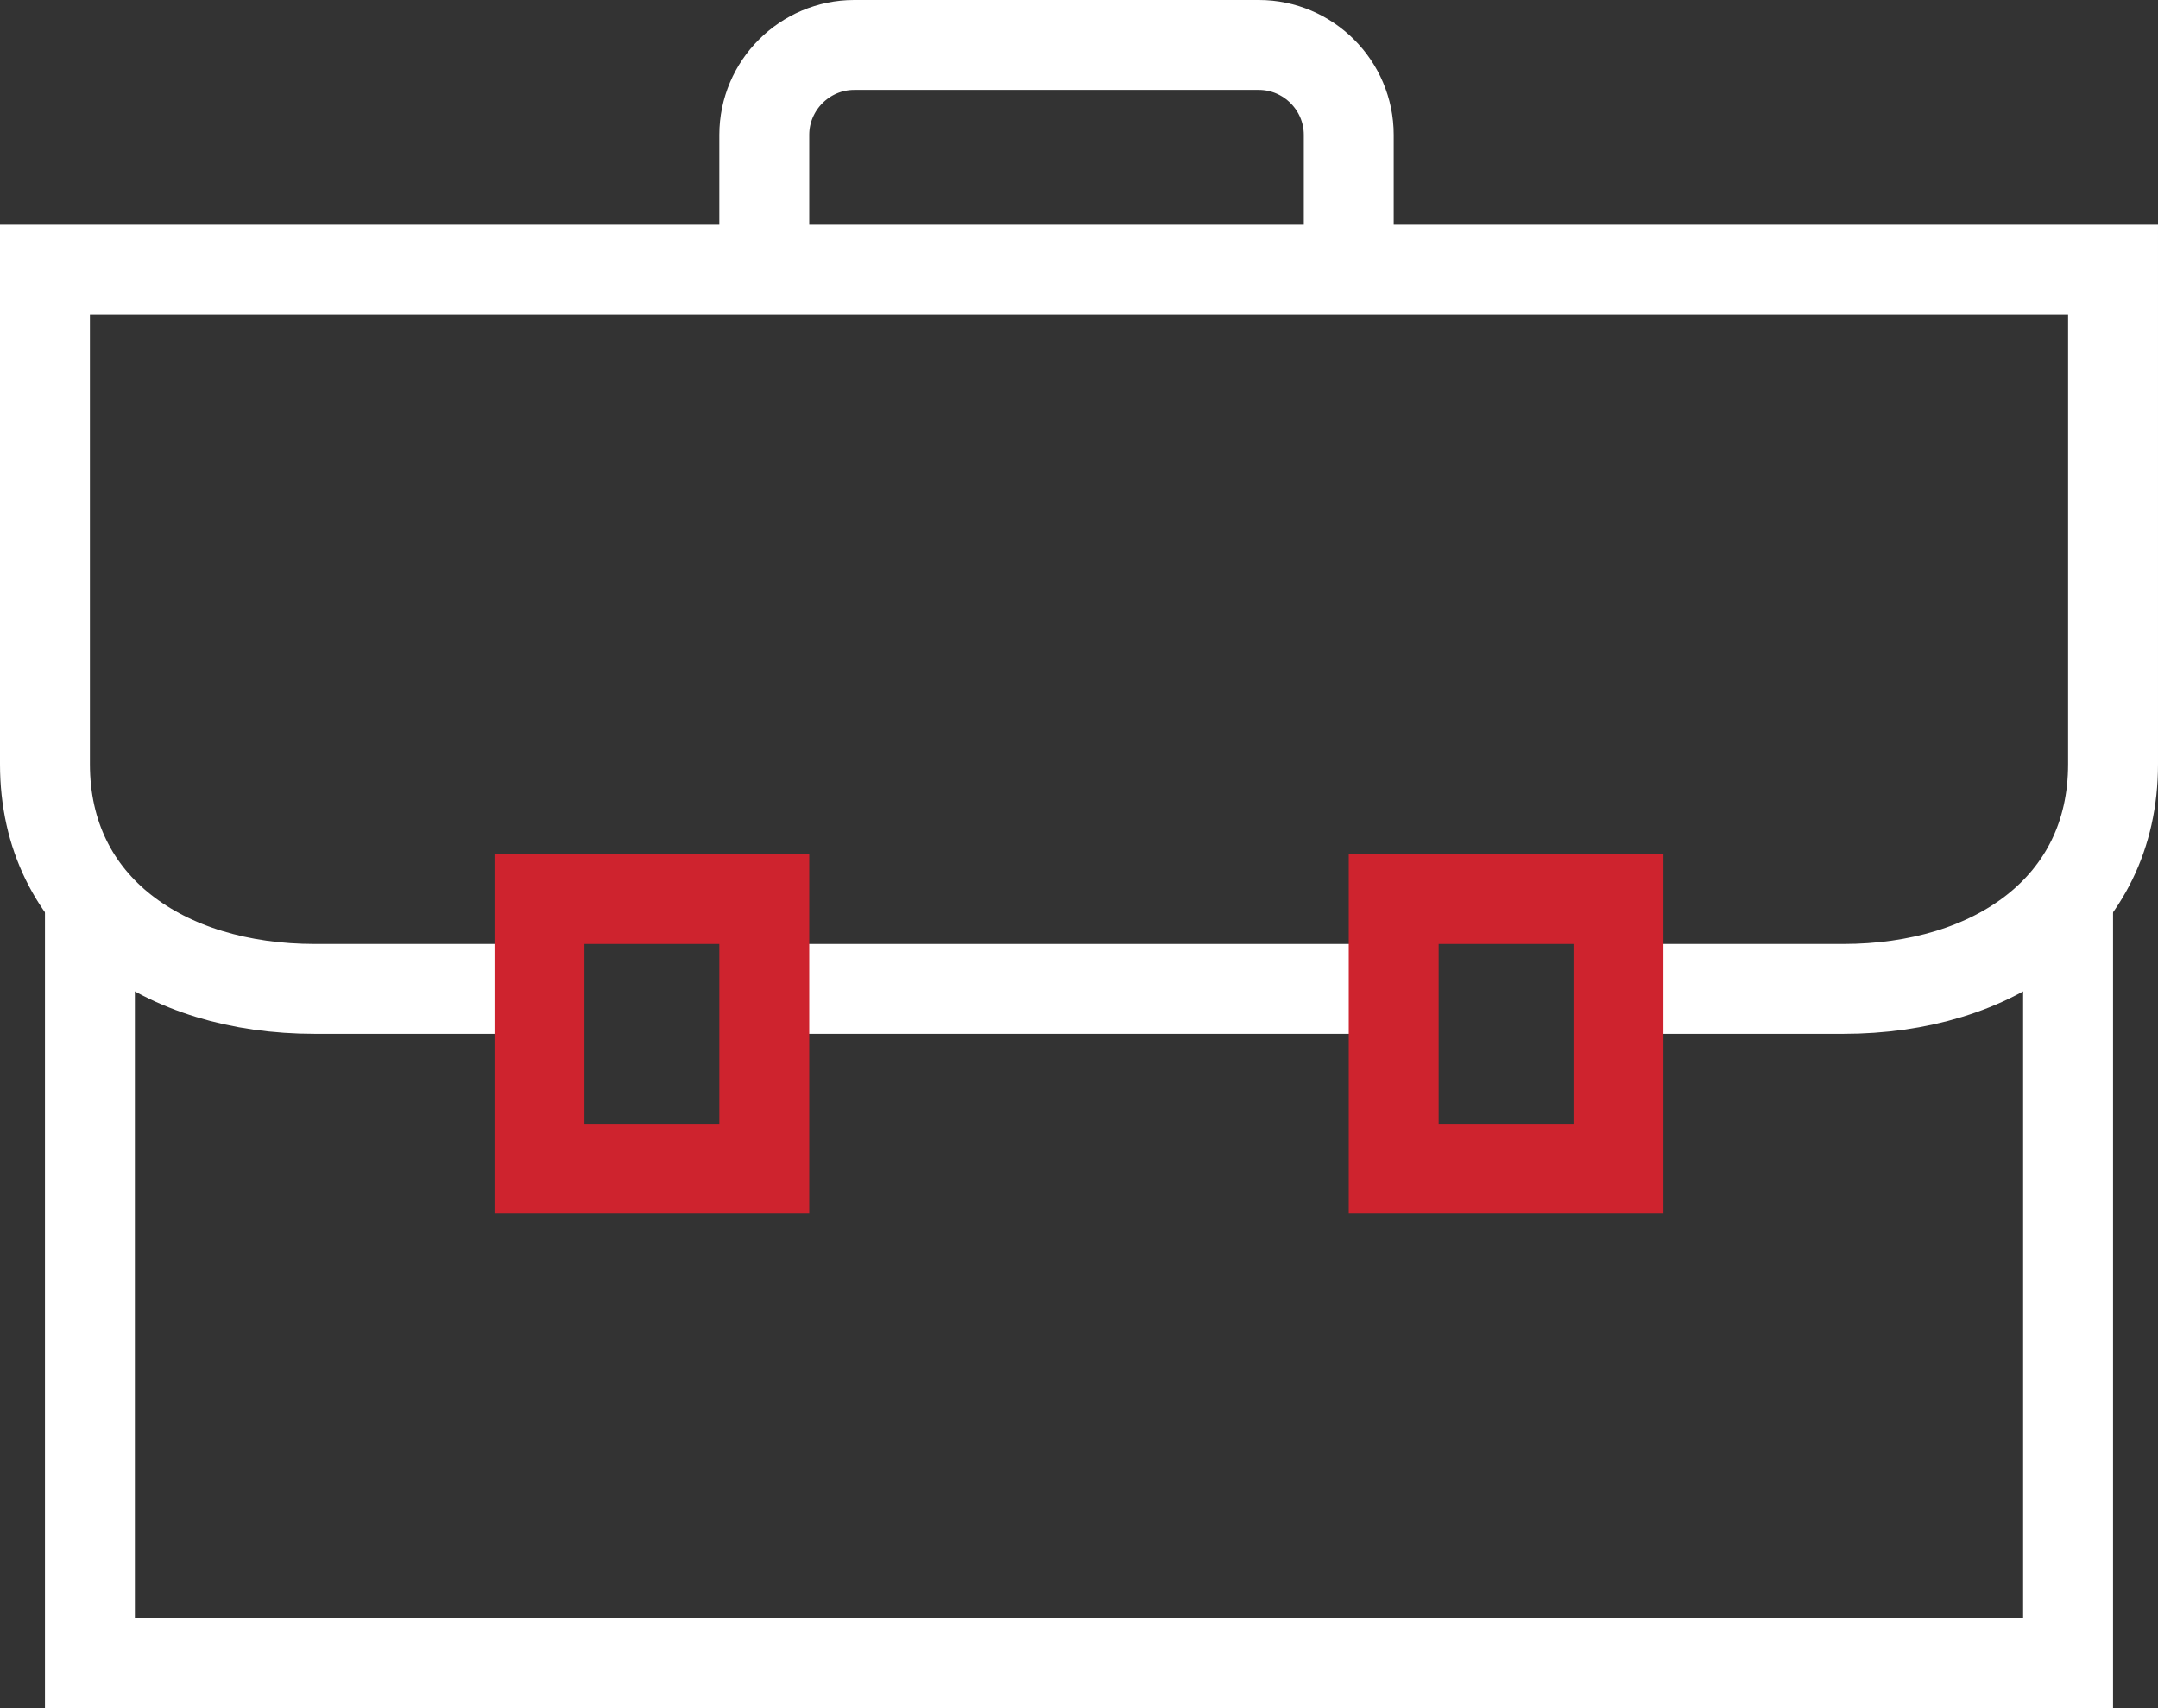
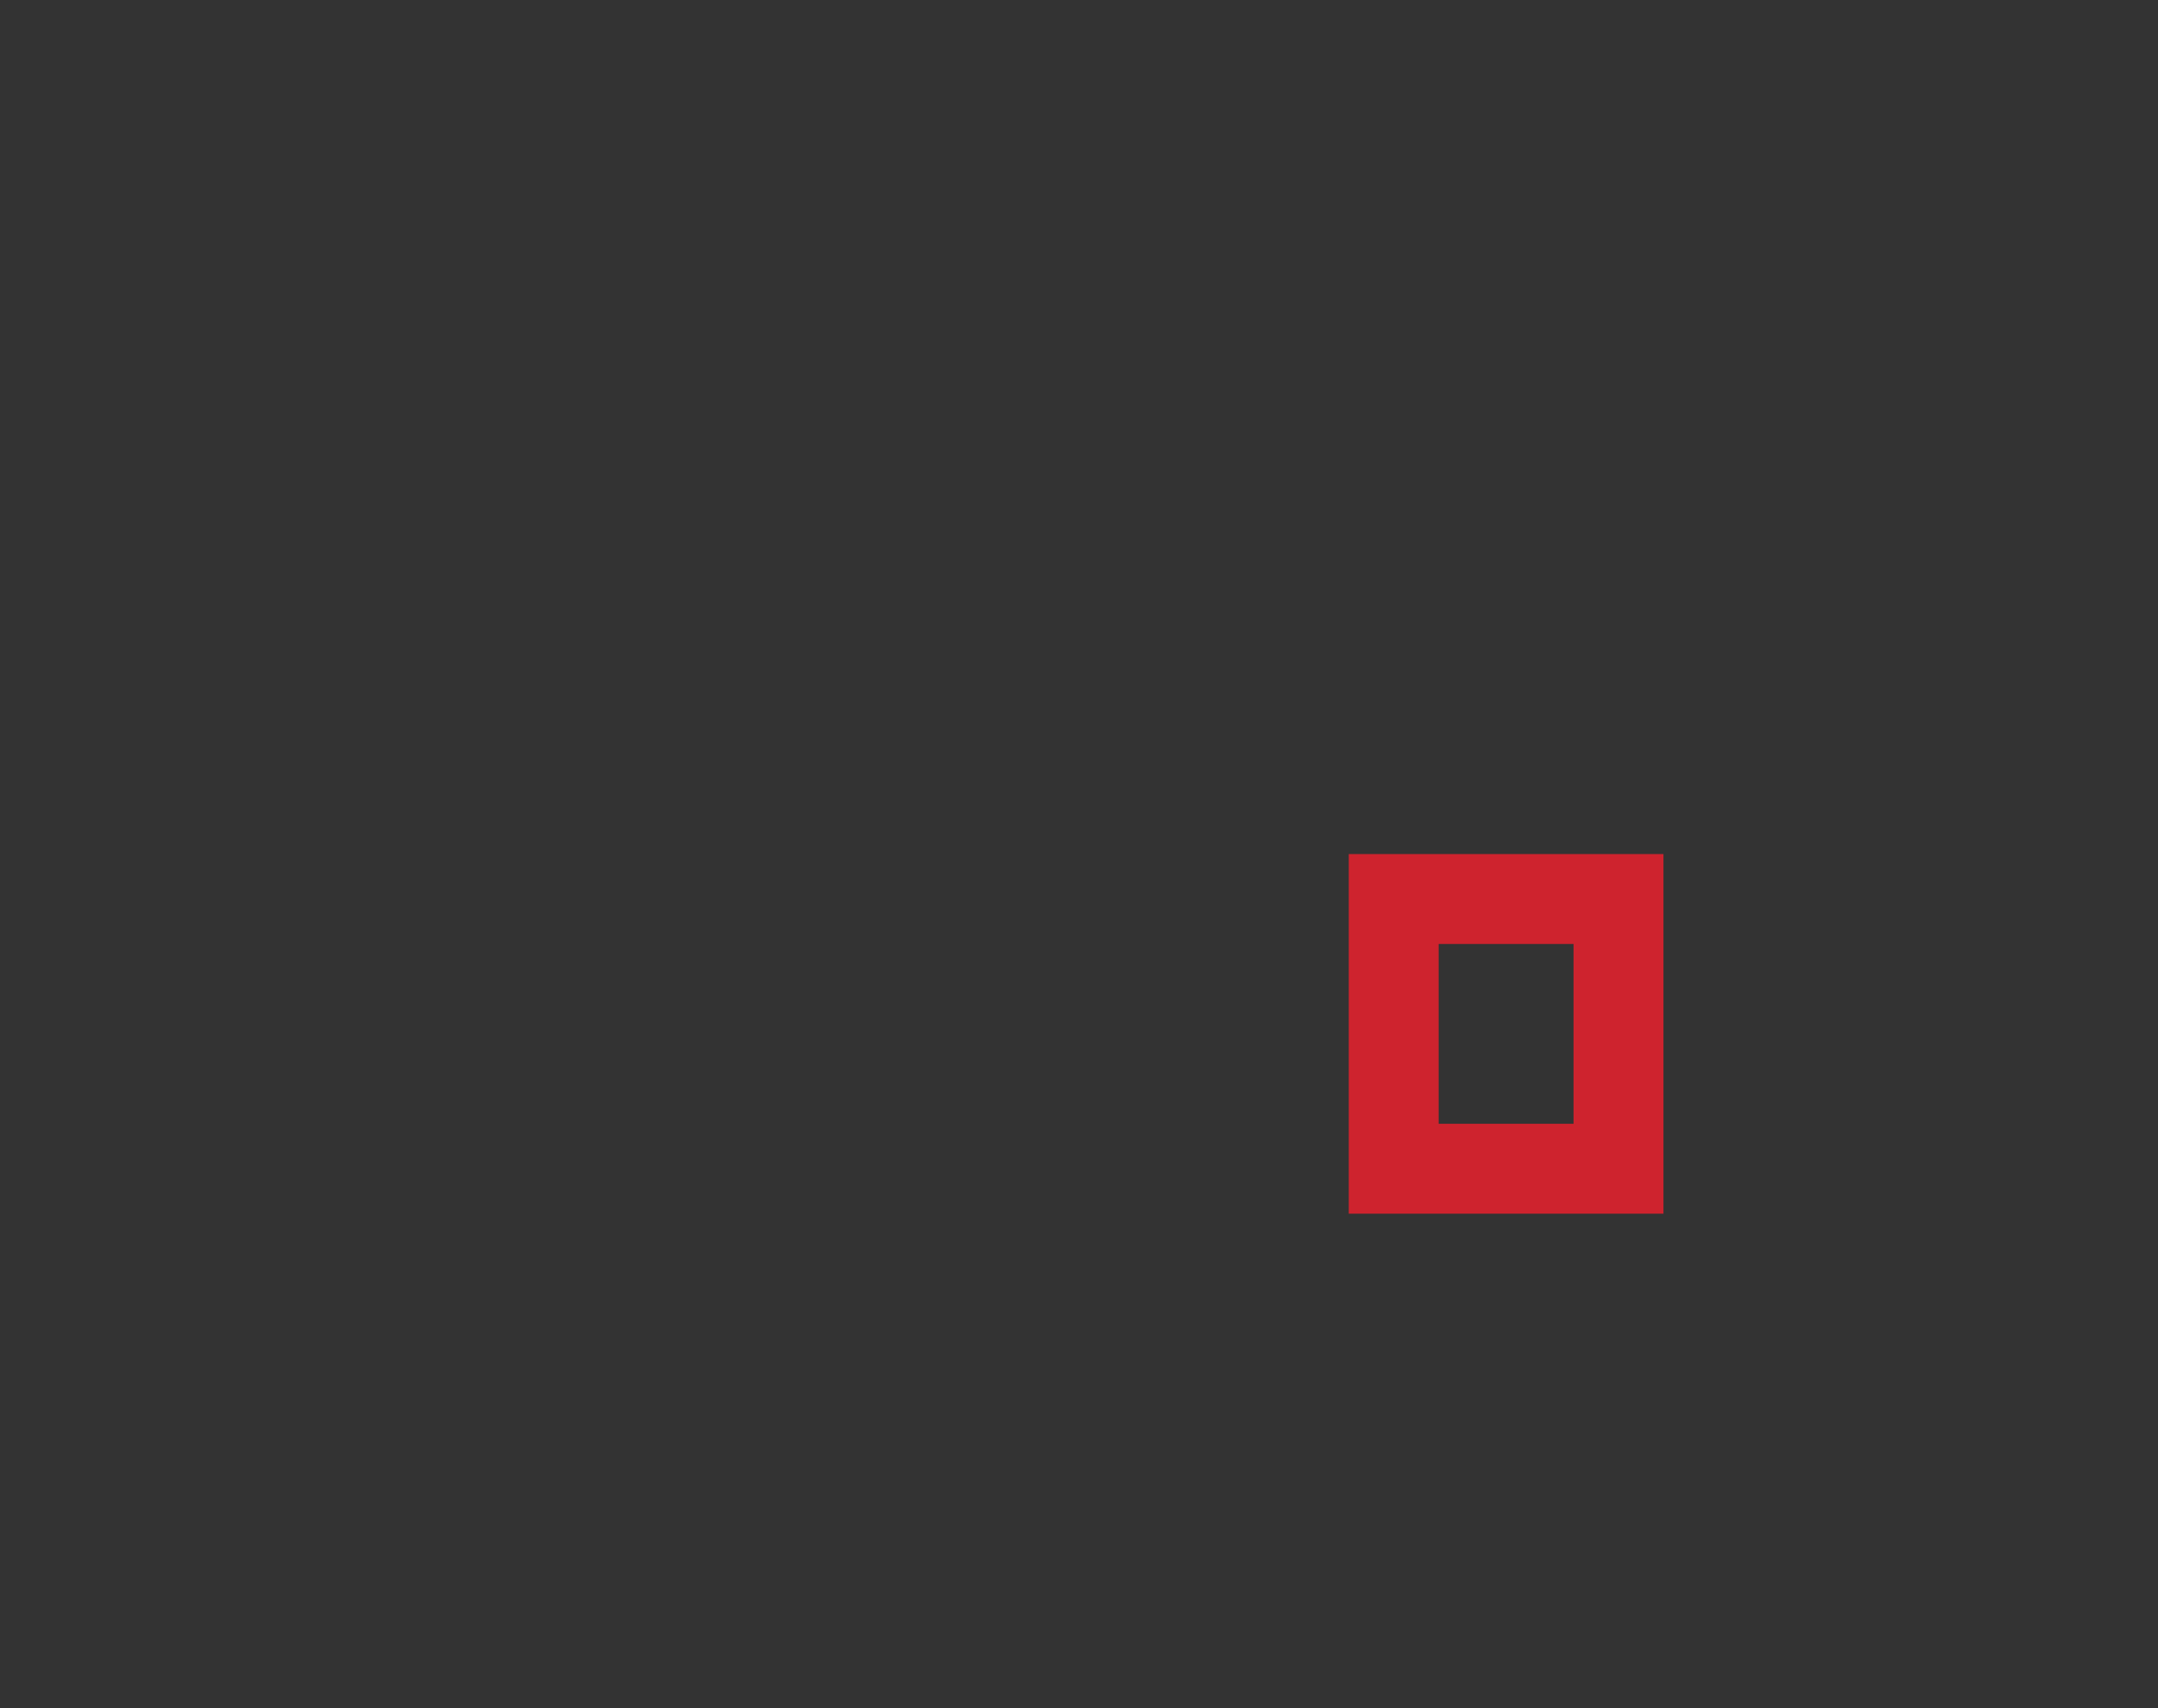
<svg xmlns="http://www.w3.org/2000/svg" version="1.0" id="Layer_1" x="0px" y="0px" viewBox="0 0 48 38" style="enable-background:new 0 0 48 38;" xml:space="preserve">
  <rect x="0" y="0" width="48" height="38" fill="#333333" stroke="none" />
  <style type="text/css">
	.st0{fill:none;stroke:#FFFFFF;stroke-width:2;stroke-miterlimit:10;}
	.st1{fill:none;stroke:#CE232E;stroke-width:2;stroke-miterlimit:10;}
</style>
-   <polyline class="st0" points="46,20 46,37 2,37 2,20 " />
-   <path class="st0" d="M30,6V3c0-1.1-0.9-2-2-2h-9c-1.1,0-2,0.9-2,2v3" />
-   <line class="st0" x1="31" y1="22" x2="17" y2="22" />
-   <path class="st0" d="M12,22H7c-3.34,0-6-1.81-6-5V6h46v11c0,3.19-2.66,5-6,5h-5" />
-   <rect x="12" y="20" class="st1" width="5" height="6" />
  <rect x="31" y="20" class="st1" width="5" height="6" />
</svg>